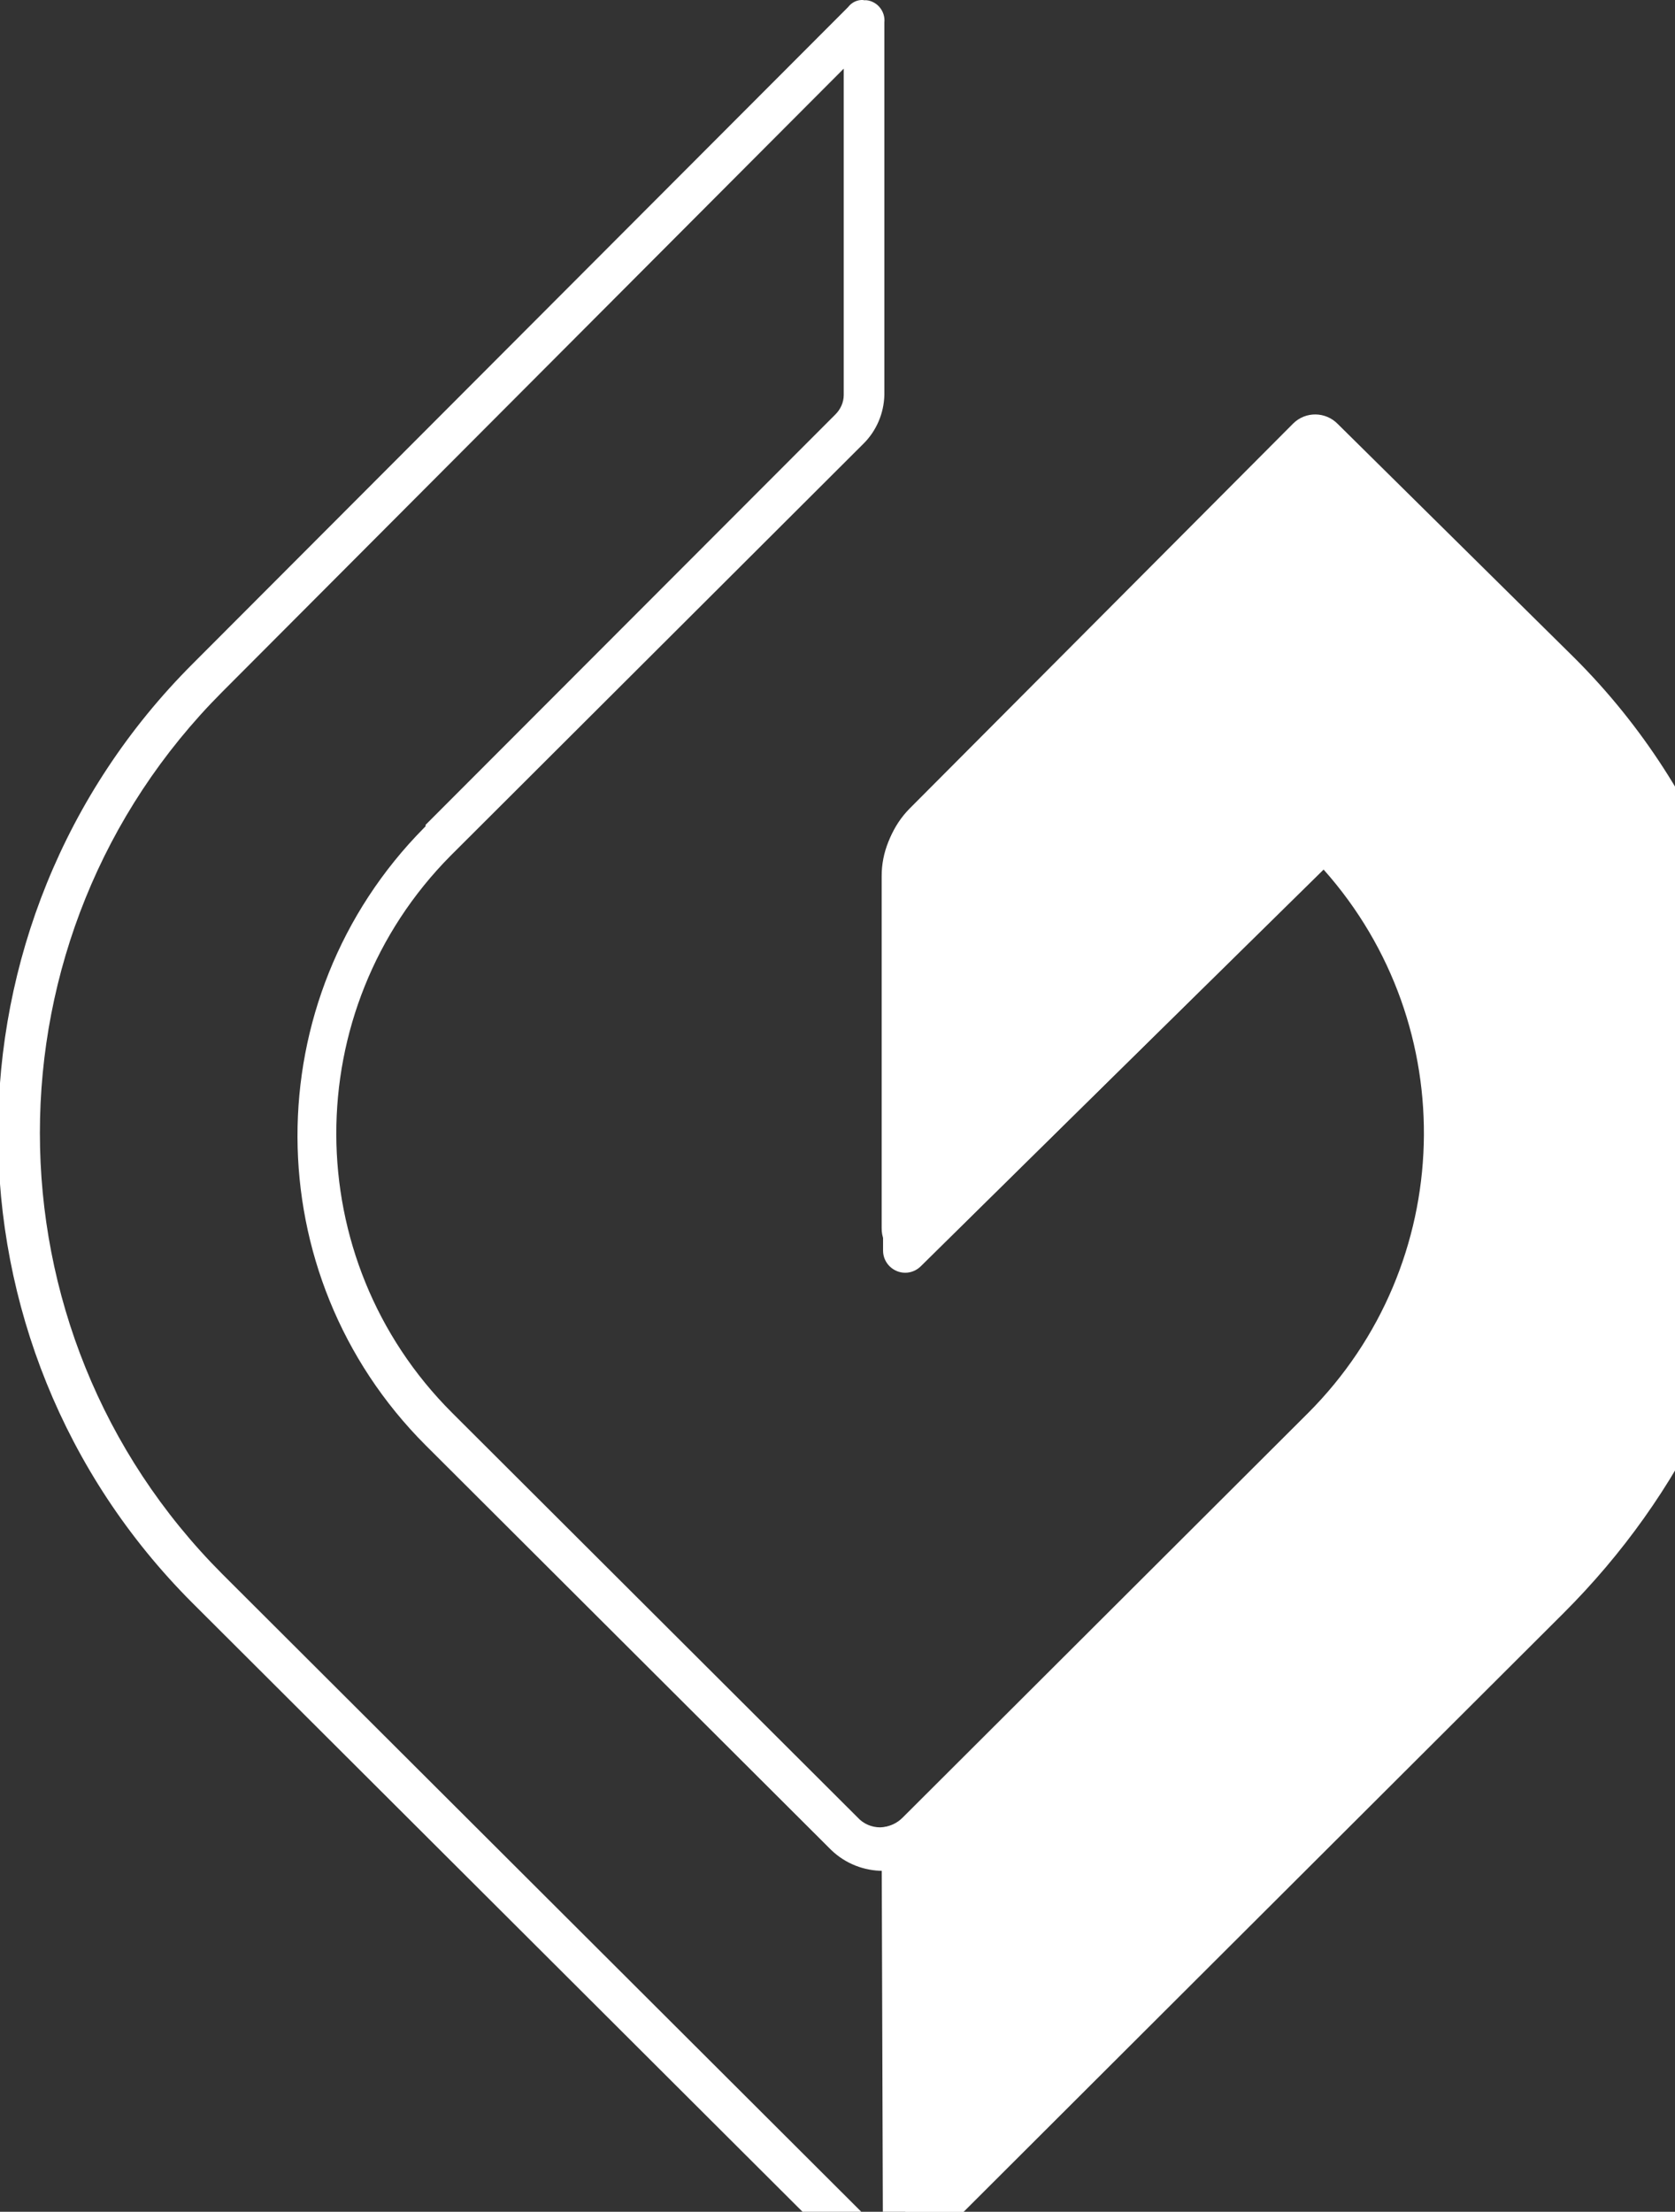
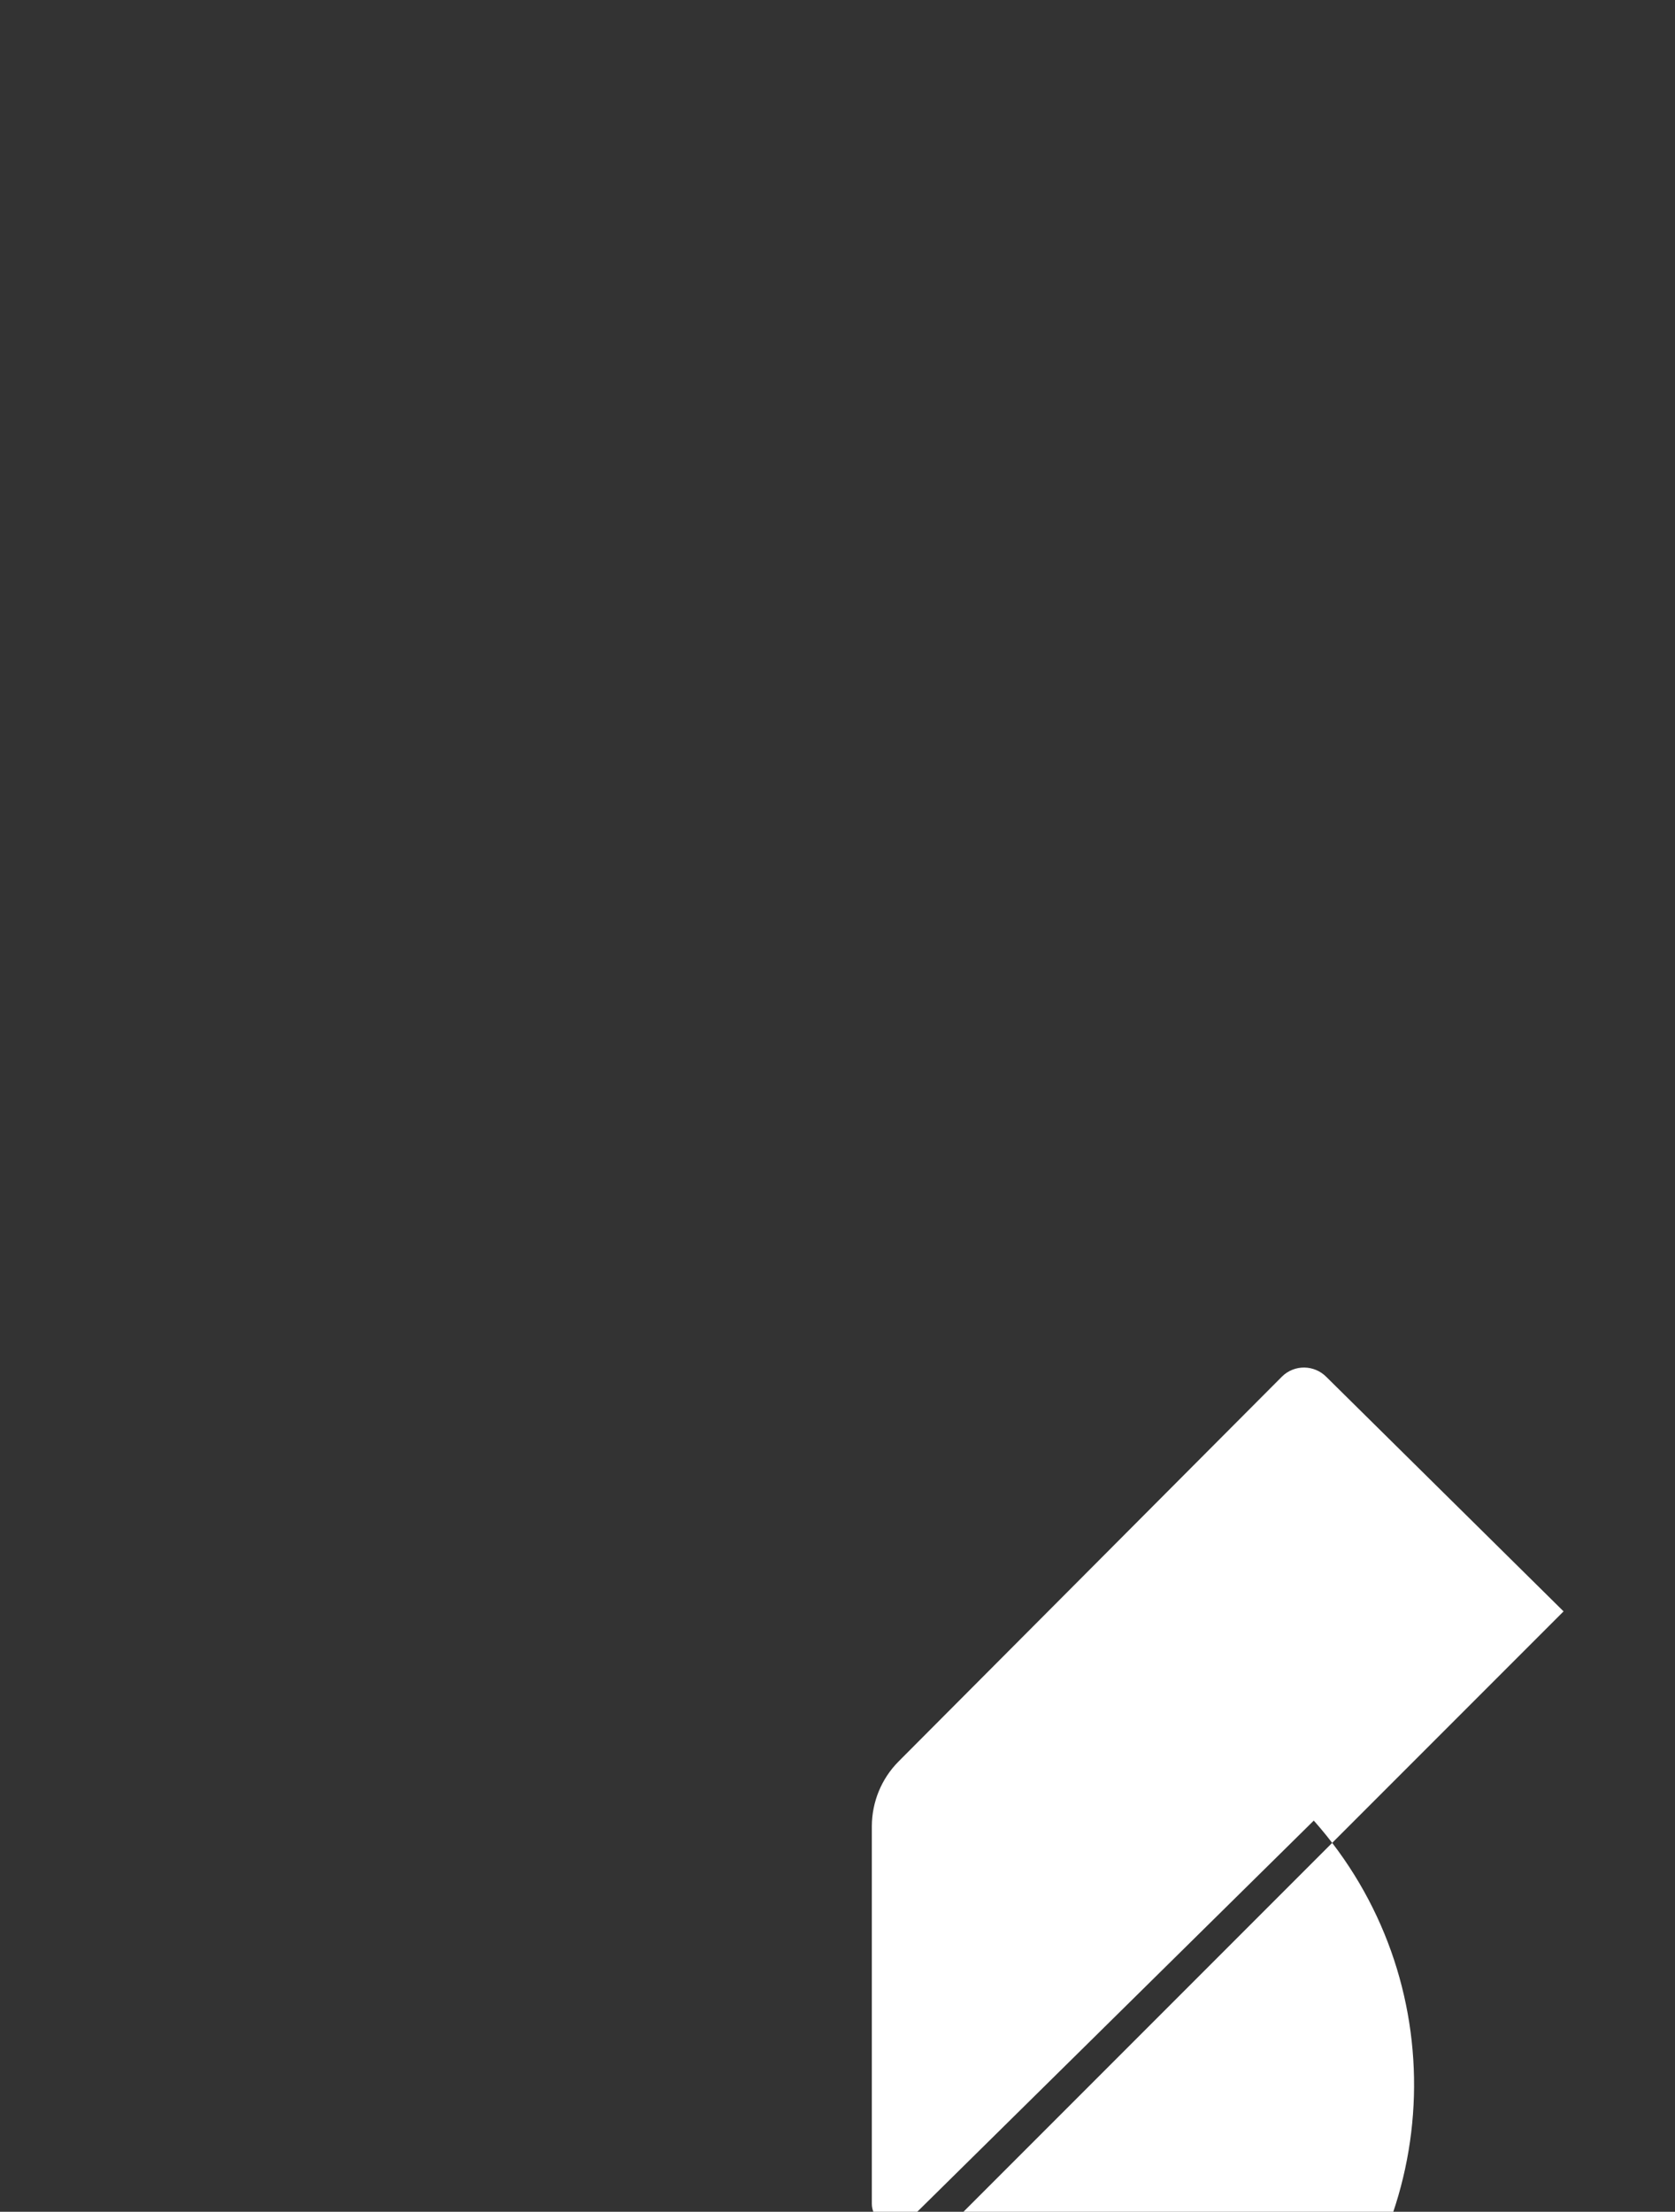
<svg xmlns="http://www.w3.org/2000/svg" id="Layer_1" version="1.1" viewBox="0 0 322 425">
  <rect x="0" y="0" width="322" height="425" fill="#333333" stroke="none" />
  <defs>
    <style>
      .st0 {
        fill: #fff;
      }
    </style>
  </defs>
-   <path class="st0" d="M162.2,13.19v62.7c0,1.41-.61,2.77-1.63,3.77l-78.76,78.84v.28l-.28.28c-32.57,32.9-32.43,85.91.28,118.64l77.96,77.76c5.57,5.37,14.4,5.37,19.97,0l77.96-77.76c31.52-31.52,32.96-82.17,3.24-115.43l-5.68-6.18-5.93,5.93-71.48,69.68v-63.22c.03-2.41,1-4.74,2.71-6.45l72.28-72.11,43.7,43.31c24.43,24.15,37.11,57.74,34.78,92.03-1.63,29.05-14.84,57.3-36.94,79.37l-124.59,124.57-127.06-126.75c-46.75-46.83-46.75-122.68,0-169.51L162.2,13.19M166,0c-1.16-.08-2.27.44-2.96,1.36L37.05,127.54c-49.85,49.79-49.9,130.58-.11,180.42.03.03.08.08.11.11l128.39,128.06c1.14,1.16,2.69,1.83,4.32,1.88,1.63,0,3.21-.66,4.32-1.88l126.5-126.17c22.65-22.6,37.5-52.45,39.38-84.49,2.3-36.56-11.24-72.36-37.22-98.2l-45.58-44.95c-1.14-1.16-2.69-1.83-4.32-1.88-1.63,0-3.21.66-4.32,1.88l-73.91,73.72c-3.3,3.27-5.15,7.73-5.12,12.38v67.54c-.06,3.35,2.63,6.15,5.98,6.18h.22c1.63,0,3.21-.66,4.32-1.88l74.44-73.17c26.81,30.1,25.51,75.88-2.96,104.4l-77.96,77.76c-1.14,1.16-2.69,1.83-4.32,1.88-1.63,0-3.21-.66-4.32-1.88l-77.96-77.76c-29.6-29.52-29.72-77.43-.28-107.09l.28-.28,79.04-78.84c2.52-2.49,3.96-5.87,4.04-9.42V4.33c.22-2.13-1.33-4.07-3.46-4.29h-.58l.03-.03Z" />
-   <path class="st0" d="M169.76,438.01c1.63,0,3.21-.66,4.32-1.88l126.5-126.5c22.65-22.65,37.5-52.59,39.38-84.69,2.33-36.64-11.24-72.5-37.22-98.45l-45.58-45.03c-2.33-2.38-6.15-2.44-8.53-.11-.03.03-.08.08-.11.11l-73.64,73.89c-3.27,3.3-5.1,7.75-5.12,12.41v72.56c0,2.35,1.94,4.24,4.26,4.24,1.14,0,2.22-.47,3.02-1.27l77.68-76.6c26.81,30.19,25.51,76.02-2.96,104.65l-77.96,77.96c-1.22,1.05-2.71,1.72-4.32,1.88,0,0,.28,86.85.28,86.85Z" />
+   <path class="st0" d="M169.76,438.01c1.63,0,3.21-.66,4.32-1.88l126.5-126.5l-45.58-45.03c-2.33-2.38-6.15-2.44-8.53-.11-.03.03-.08.08-.11.11l-73.64,73.89c-3.27,3.3-5.1,7.75-5.12,12.41v72.56c0,2.35,1.94,4.24,4.26,4.24,1.14,0,2.22-.47,3.02-1.27l77.68-76.6c26.81,30.19,25.51,76.02-2.96,104.65l-77.96,77.96c-1.22,1.05-2.71,1.72-4.32,1.88,0,0,.28,86.85.28,86.85Z" />
</svg>